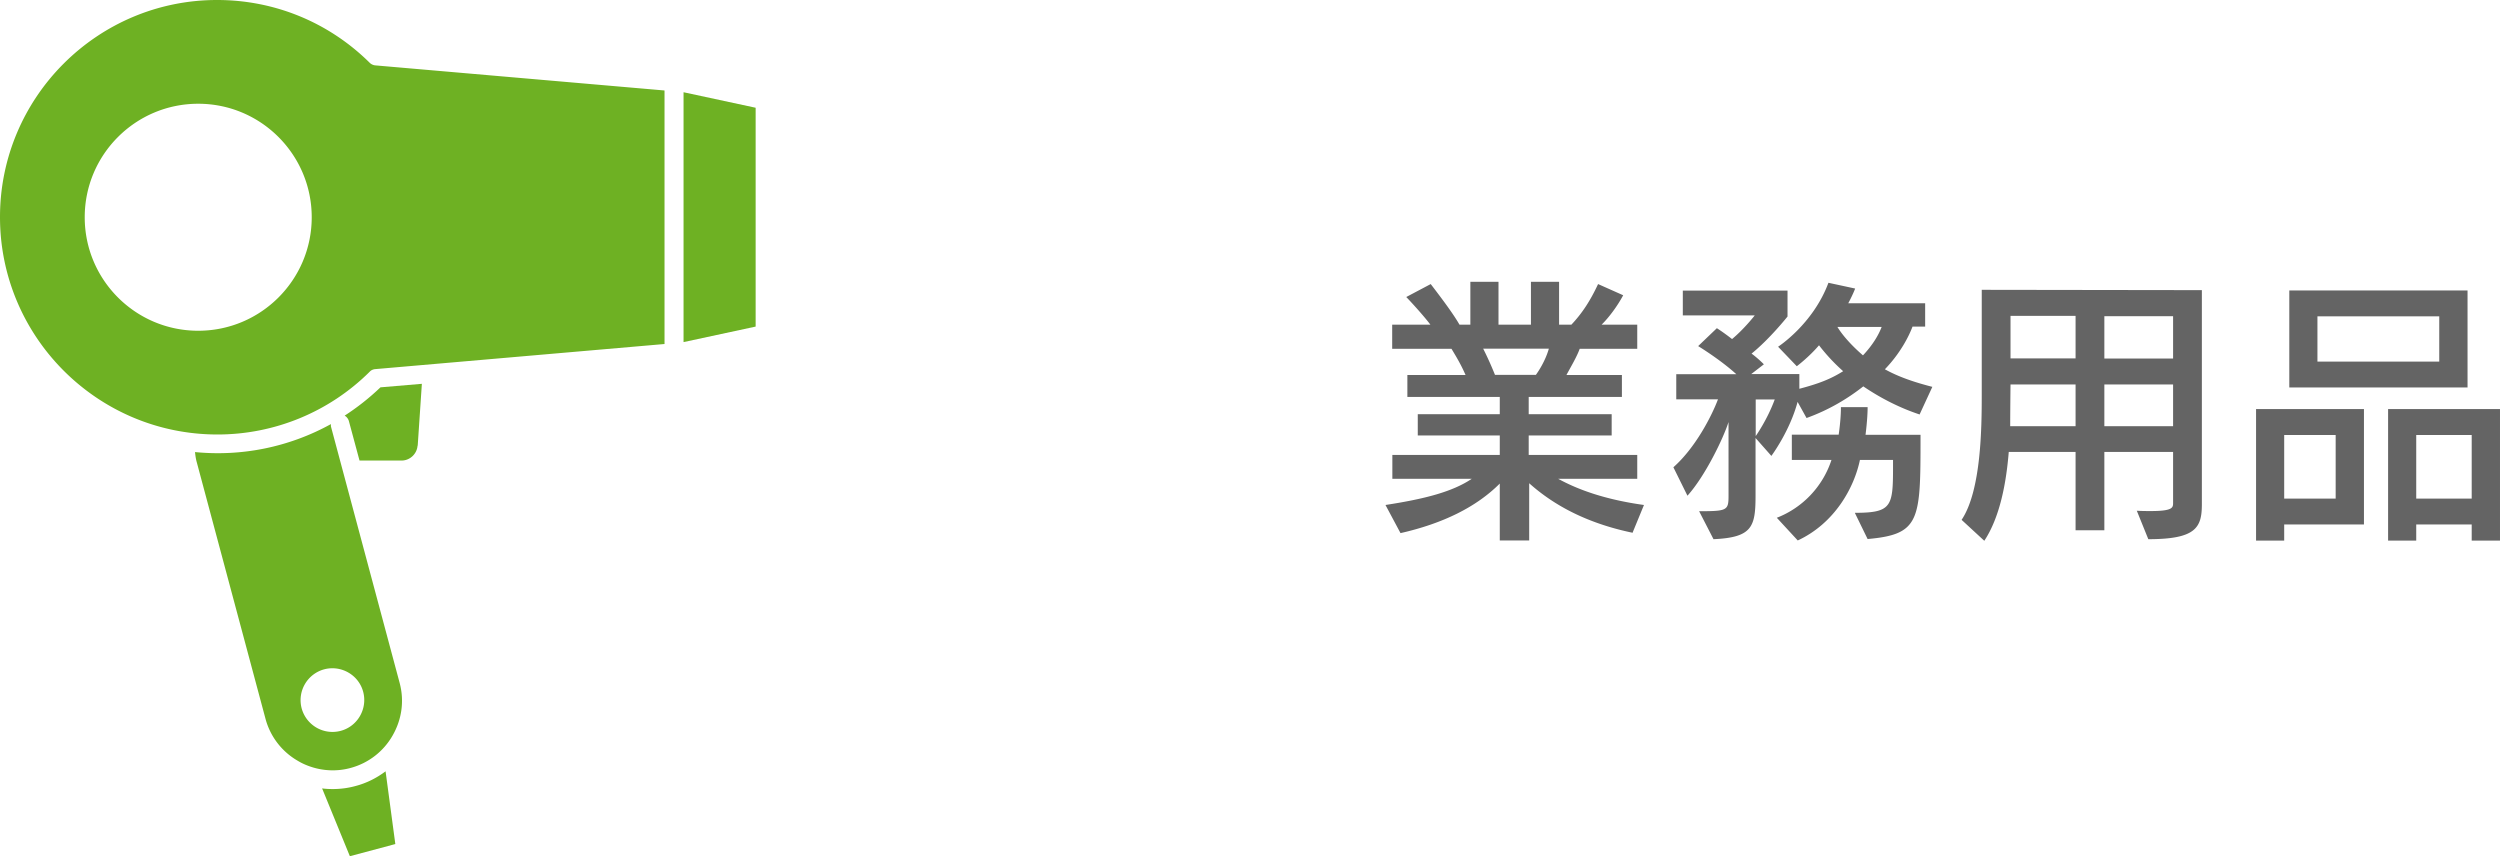
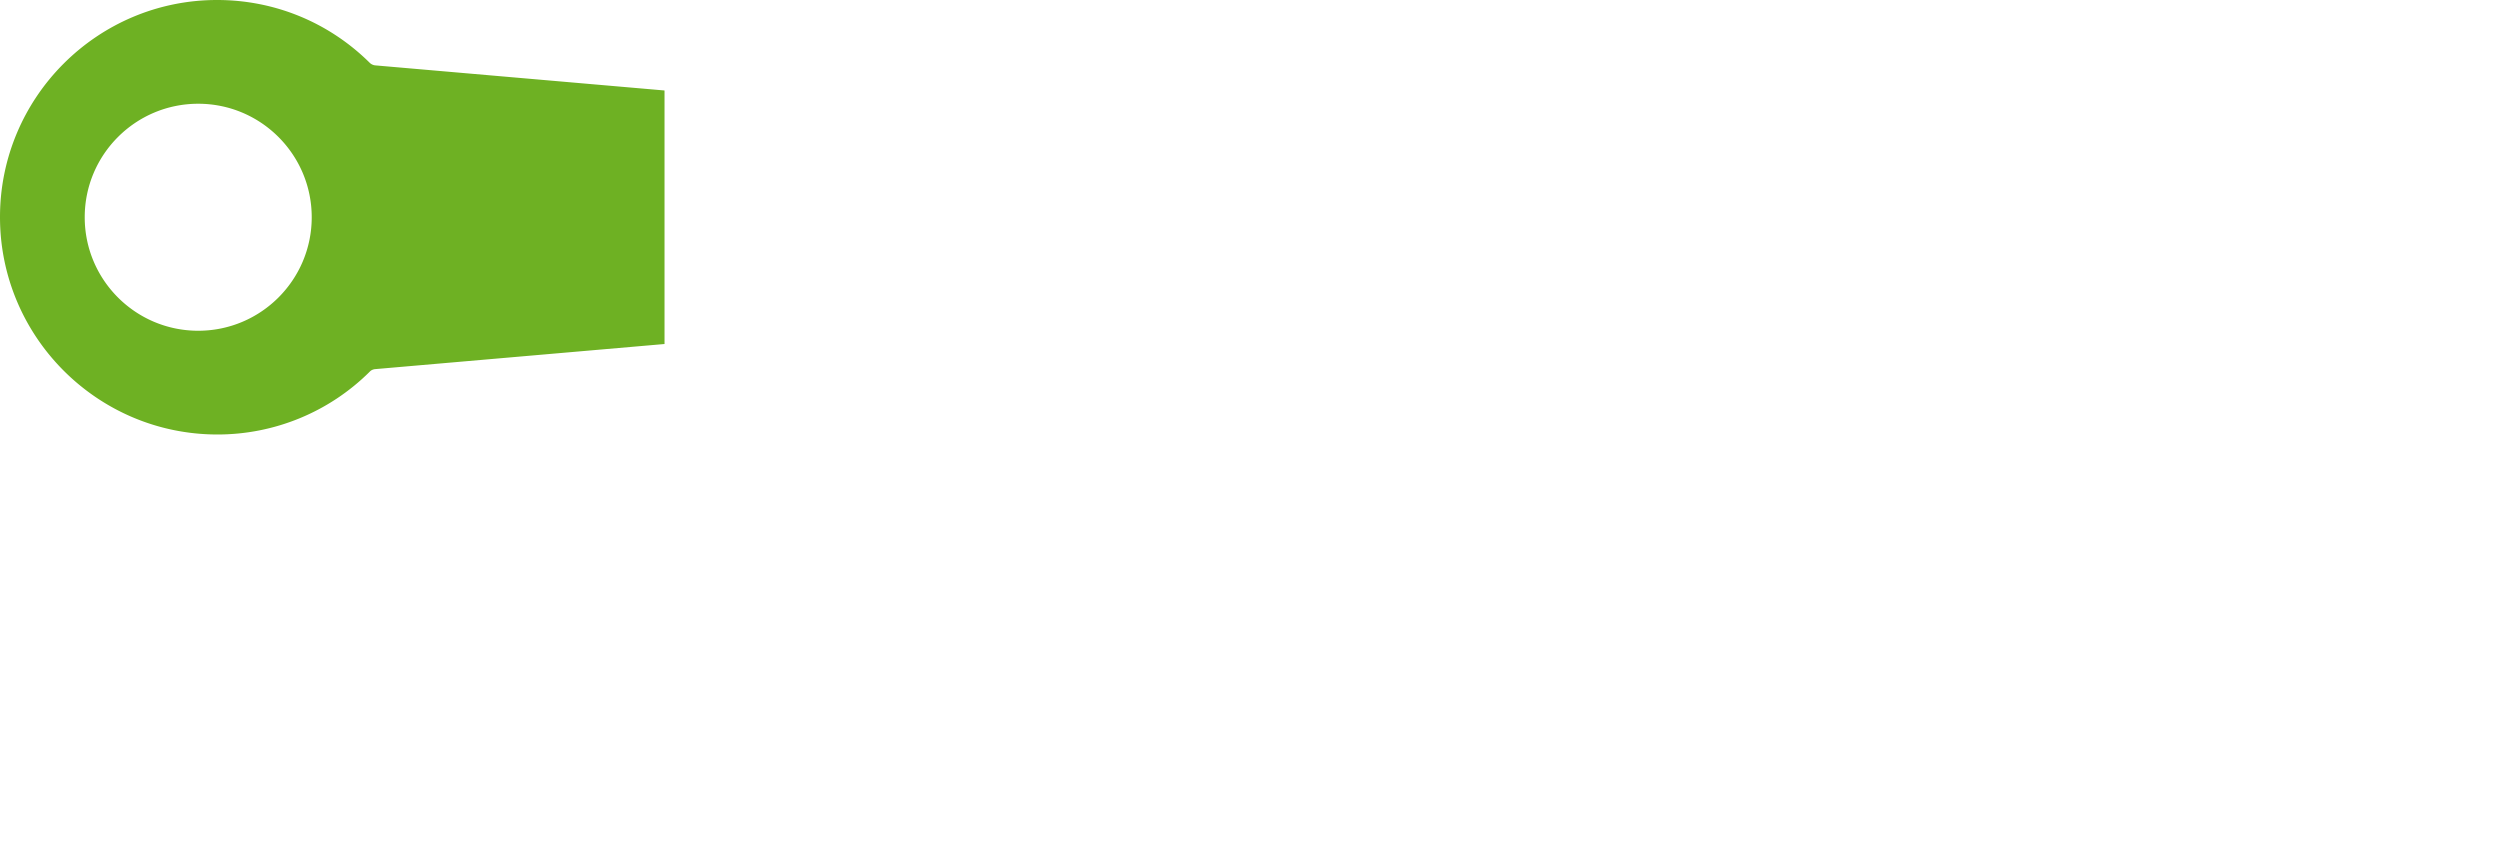
<svg xmlns="http://www.w3.org/2000/svg" id="_レイヤー_2" viewBox="0 0 156.39 53.57">
  <defs>
    <style>.cls-1{fill:#6eb123}</style>
  </defs>
  <g id="_レイヤー_1-2">
-     <path d="M102.14 33.33c-2.79-.58-4.88-1.67-6.48-3.1v3.58h-1.84v-3.56c-1.48 1.48-3.57 2.5-6.21 3.1l-.94-1.76c2.47-.38 4.2-.83 5.4-1.64H87.1v-1.49h6.72v-1.22h-5.13v-1.33h5.13v-1.08h-5.78v-1.37h3.64c-.29-.67-.61-1.19-.88-1.64h-3.71v-1.51h2.39c-.32-.43-1.01-1.21-1.51-1.73l1.53-.81c.79 1.03 1.44 1.91 1.8 2.54h.68v-2.68h1.76v2.68h2.03v-2.68h1.76v2.68h.77c.68-.72 1.19-1.51 1.67-2.54l1.57.7c-.36.68-.9 1.4-1.35 1.84h2.23v1.51h-3.6c-.18.5-.54 1.1-.83 1.64h3.47v1.37h-5.83v1.08h5.19v1.33h-5.19v1.22h6.79v1.49h-4.95c1.22.67 2.92 1.3 5.37 1.64l-.72 1.75zm-9.36-11.52c.22.43.5 1.04.74 1.64h2.56c.4-.56.68-1.17.81-1.64h-4.11zm27.31 4.12c-1.37-.45-2.59-1.12-3.53-1.76-.94.74-2.11 1.46-3.55 1.98l-.56-1.01c-.49 1.84-1.64 3.38-1.64 3.38l-.99-1.12v3.56c0 1.98-.18 2.66-2.63 2.77l-.9-1.75c1.76 0 1.84-.05 1.84-.97V26.4c-.32 1.01-1.46 3.38-2.57 4.61l-.88-1.78c1.4-1.24 2.41-3.24 2.79-4.25h-2.61v-1.57h3.76c-1.01-.92-2.39-1.76-2.39-1.76l1.17-1.12s.4.25.95.68c.76-.63 1.42-1.48 1.42-1.48h-4.5v-1.55h6.55v1.62s-1.1 1.39-2.25 2.32c.2.14.58.47.77.67l-.79.61h3.01v.92c1.22-.32 1.96-.61 2.74-1.1a11.68 11.68 0 01-1.51-1.62c-.63.74-1.39 1.31-1.39 1.31l-1.17-1.22s2.18-1.4 3.15-4l1.67.36c-.09.25-.31.7-.43.92h4.81v1.46h-.79c-.22.59-.76 1.67-1.73 2.67.81.45 1.76.79 2.97 1.1l-.79 1.71zm-10.26-.94v2.29s.72-1.01 1.19-2.29h-1.19zm6.21 7.09c2.3 0 2.38-.4 2.38-2.86v-.45h-2.07c-.36 1.73-1.57 3.96-3.89 5.04l-1.31-1.42a5.819 5.819 0 003.42-3.62h-2.48v-1.58h2.93c.13-.9.14-1.48.14-1.67v-.05h1.67v.07c0 .2-.02.79-.13 1.66h3.44v.16c0 5.19-.02 6.07-3.31 6.36l-.79-1.62zm-1.1-11.63c.27.45.81 1.1 1.6 1.78.61-.65.97-1.26 1.17-1.78h-2.77zm18.73 11.5c.34.02.63.02.86.02 1.35 0 1.41-.2 1.41-.49v-3.21h-4.3v4.9h-1.8v-4.9h-4.18c-.16 1.98-.56 4.09-1.53 5.56l-1.42-1.31c1.22-1.82 1.26-5.73 1.26-7.8v-6.59l13.77.02v13.4c0 1.46-.38 2.18-3.35 2.18l-.72-1.78zm-3.83-7.9h-4.07s-.02 1.76-.02 2.61h4.09v-2.61zm0-4.29h-4.07v2.66h4.07v-2.66zm6.1.02h-4.3v2.65h4.3v-2.65zm0 4.27h-4.3v2.61h4.3v-2.61zm6.95 8.76v1.01h-1.76v-8.23h6.75v7.22h-4.99zm3.22-5.6h-3.22v3.98h3.22v-3.98zm-2.9-2.97v-6.07h11.15v6.07h-11.15zm9.38-4.45h-7.62v2.83h7.62v-2.83zm2.03 14.03v-1.01h-3.47v1.01h-1.76v-8.23h7v8.23h-1.76zm0-6.61h-3.47v3.98h3.47v-3.98z" fill="#646464" />
-     <path class="cls-1" d="M21.89 53.57l-1.74-4.25c.22.03.44.04.66.04.48 0 .96-.06 1.43-.19.69-.18 1.32-.5 1.88-.92l.61 4.55-2.84.76zm4.23-25.69c-.04.52-.48.93-1 .93h-2.63l-.66-2.45a.585.585 0 00-.27-.36c.79-.51 1.54-1.1 2.24-1.77l2.59-.22-.26 3.87zm21.15-7.45l-4.51.97V5.77l4.51.97v13.69zM24.56 46.01a4.309 4.309 0 01-2.63 2.03c-.84.23-1.72.19-2.53-.09-.26-.09-.51-.2-.76-.35a4.32 4.32 0 01-2.03-2.63l-4.3-16.05c-.06-.21-.09-.43-.11-.64a14.62 14.62 0 008.5-1.75v.14L25 42.72c.3 1.12.14 2.28-.44 3.29zm-3.25-.29c1.06-.28 1.69-1.38 1.41-2.44s-1.38-1.69-2.44-1.41a1.998 1.998 0 00-1.41 2.44 1.998 1.998 0 002.44 1.41z" />
    <path class="cls-1" d="M0 13.58C0 6.09 6.09 0 13.58 0c3.59 0 6.98 1.39 9.54 3.92.1.1.23.16.36.17l18.09 1.57v15.86l-18.09 1.57c-.14.01-.27.07-.36.17a13.493 13.493 0 01-9.54 3.92C6.09 27.17 0 21.07 0 13.58zm12.4-7.09c-3.92 0-7.1 3.18-7.1 7.1s3.18 7.1 7.1 7.1 7.1-3.18 7.1-7.1-3.18-7.1-7.1-7.1z" />
  </g>
</svg>